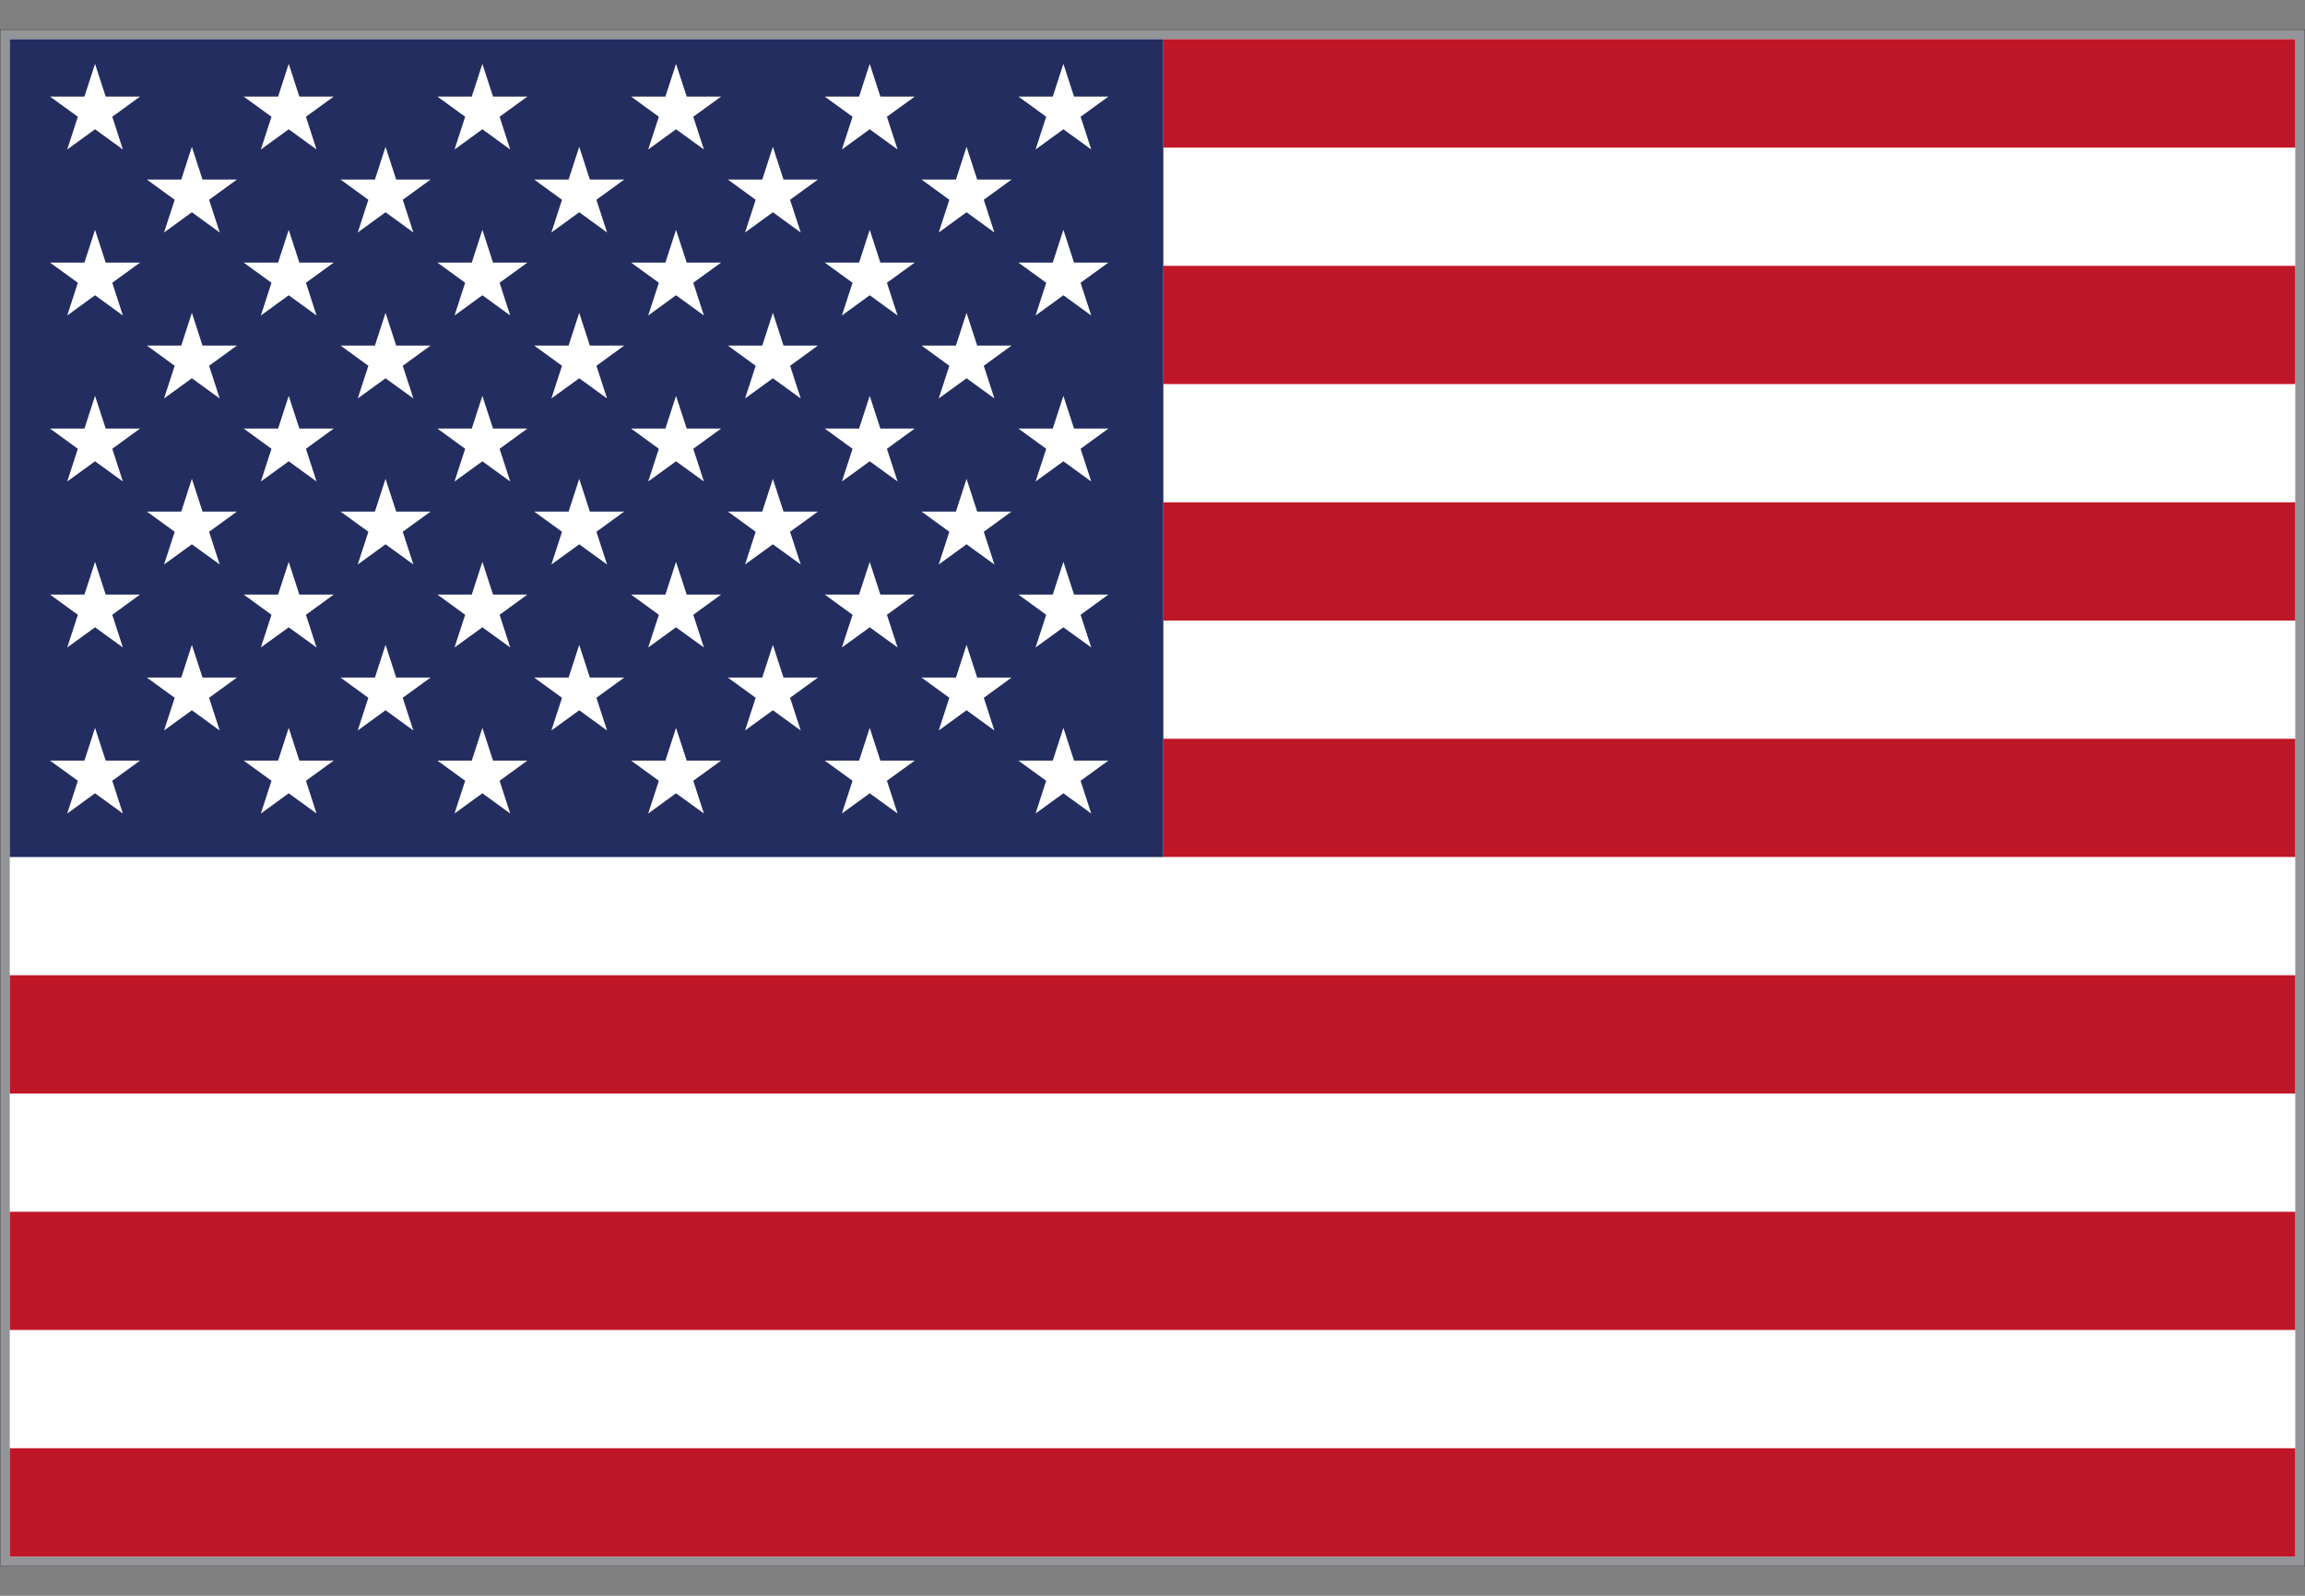
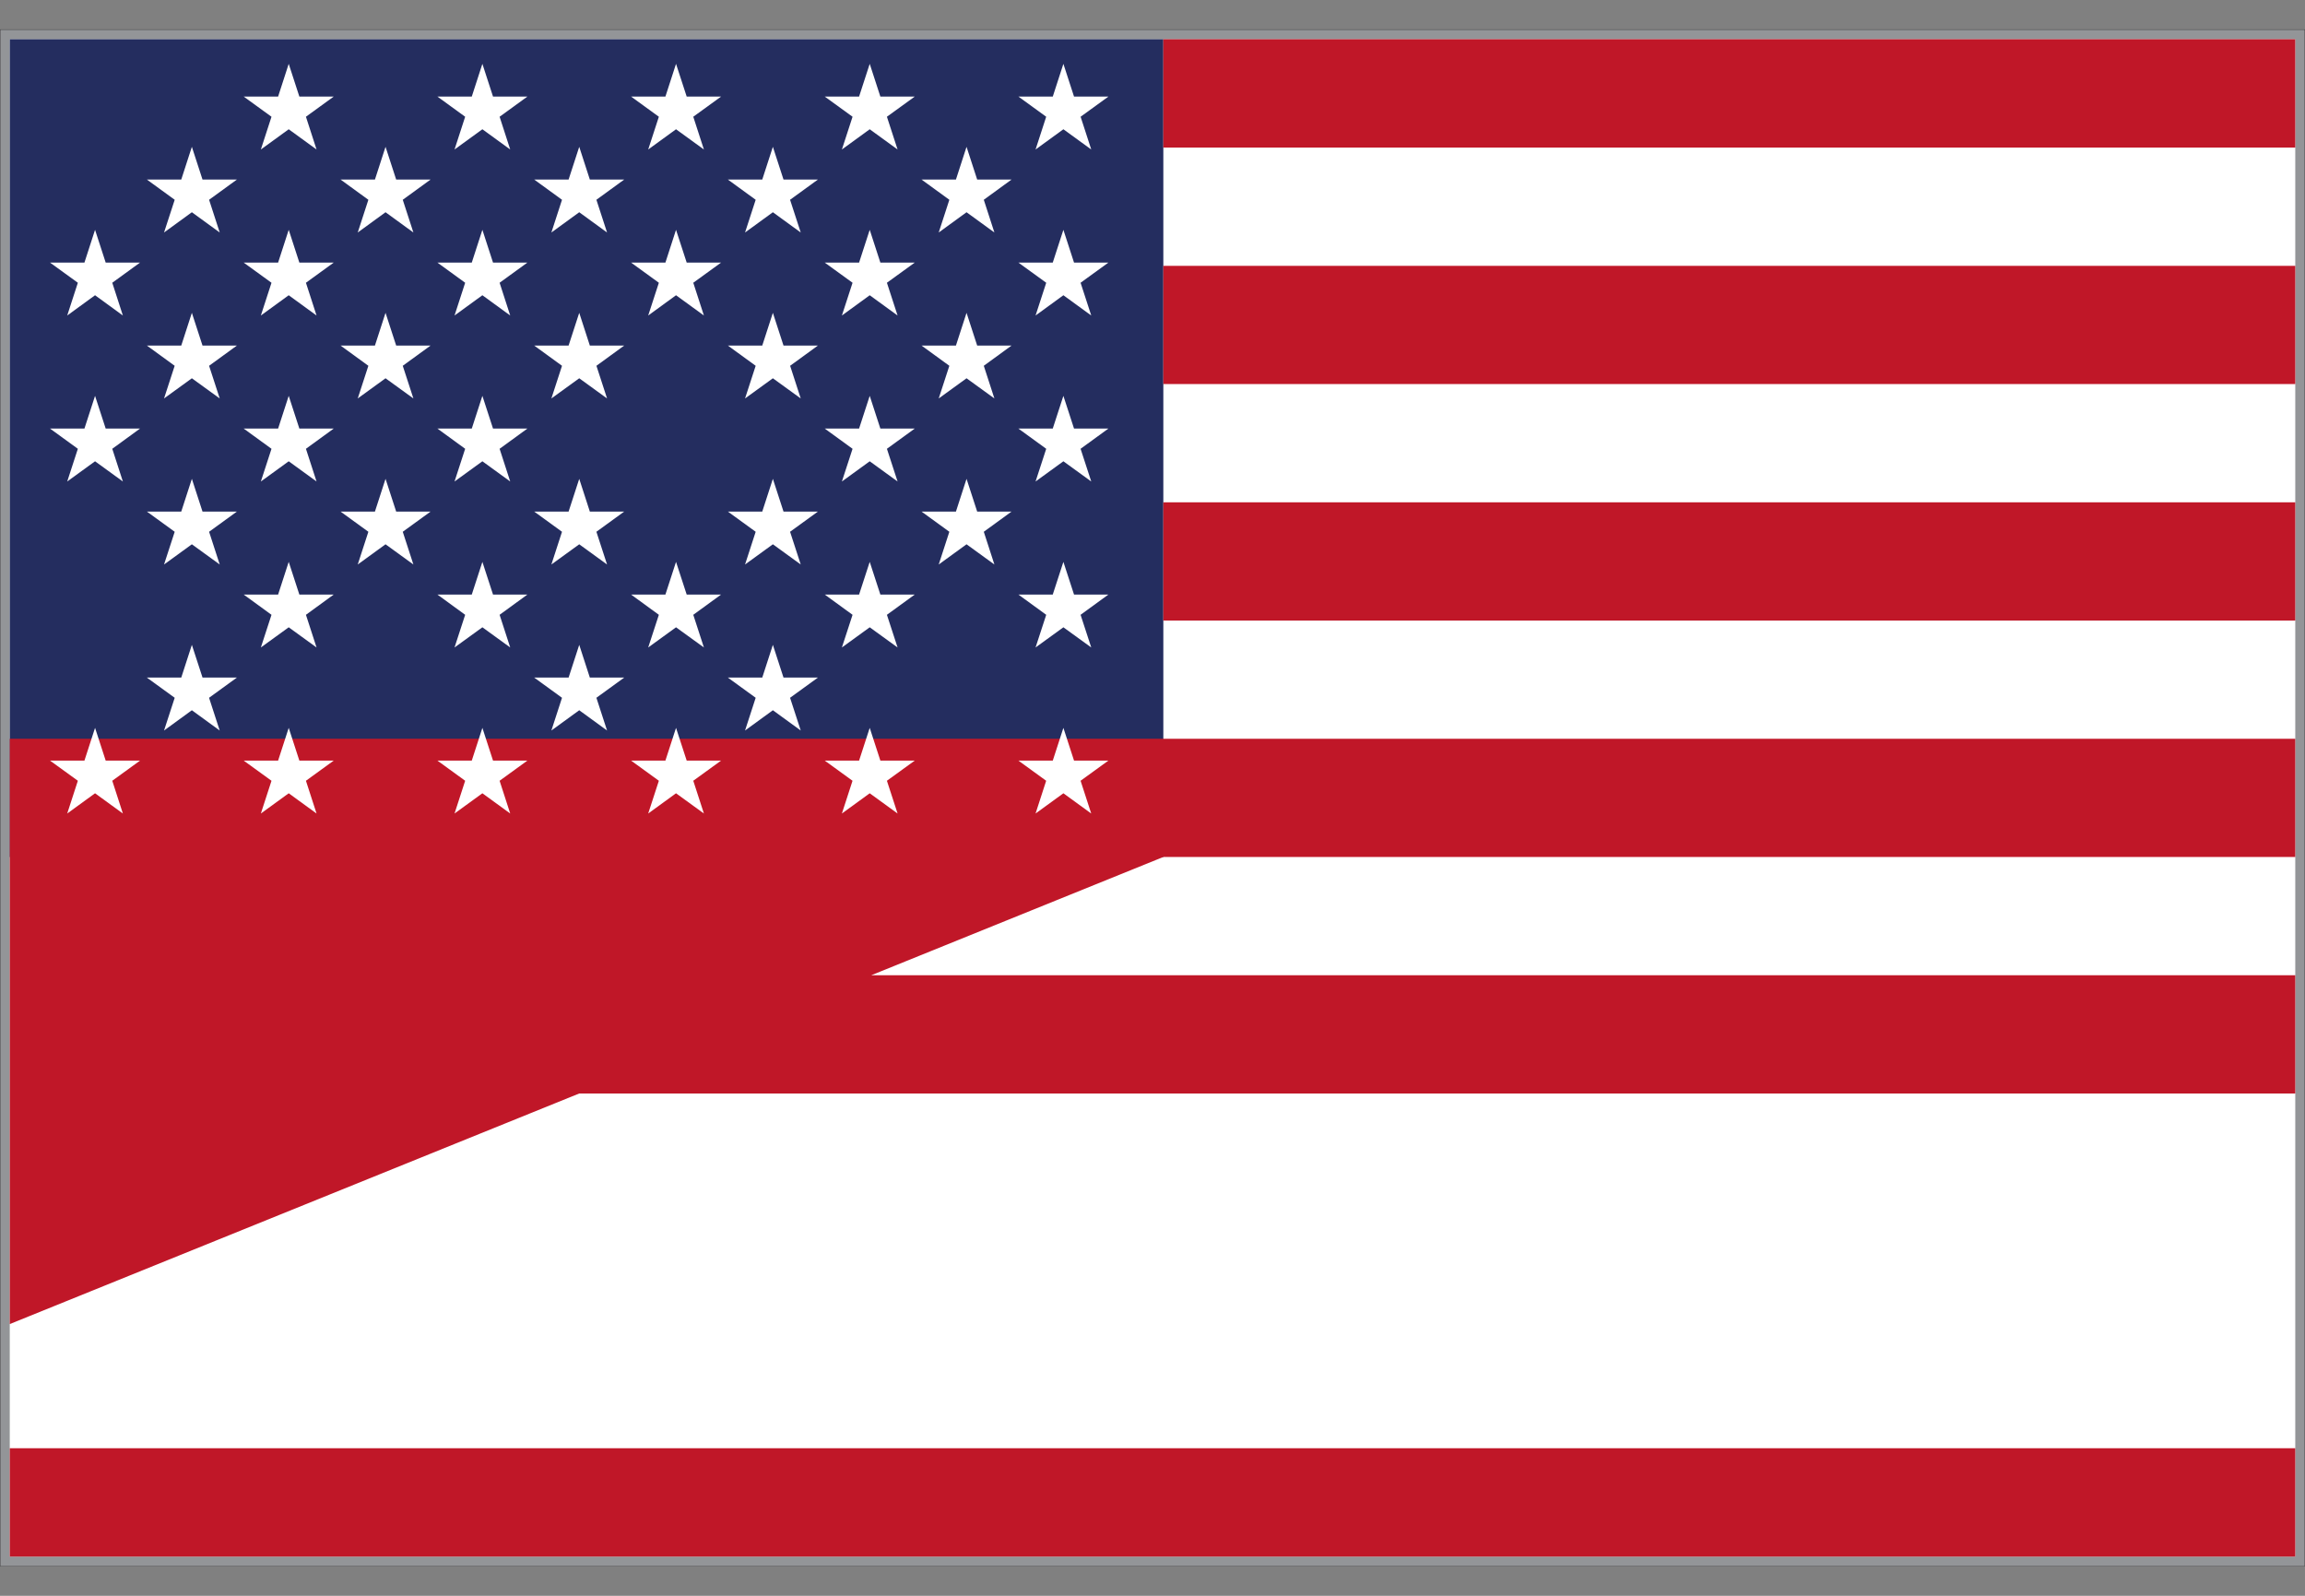
<svg xmlns="http://www.w3.org/2000/svg" version="1.1" id="Layer_1" x="0px" y="0px" viewBox="0 0 8192 5671.5" style="enable-background:new 0 0 8192 5671.5;" xml:space="preserve">
  <rect x="0" y="0" width="8192" height="5671.5" fill="#808080" stroke="none" />
  <style type="text/css">
	.st0{fill:#939598;}
	
		.st1{clip-path:url(#SVGID_00000147938892924341339540000005118439212620599973_);fill:none;stroke:#231F20;stroke-width:0.963;stroke-miterlimit:3.852;}
	.st2{clip-path:url(#SVGID_00000144297424827360160380000012995732409574154891_);enable-background:new    ;}
	.st3{clip-path:url(#SVGID_00000150824199089593333570000017826045548256567442_);}
	.st4{clip-path:url(#SVGID_00000039121158908347230000000009788950068297000624_);}
	.st5{clip-path:url(#SVGID_00000022519207085352582880000013573013760952788368_);}
	.st6{clip-path:url(#SVGID_00000016062796453147662690000016734111659731223448_);fill:#FFFFFF;}
	.st7{clip-path:url(#SVGID_00000124843616219402210290000012164901322668024218_);fill:#242D5F;}
	.st8{clip-path:url(#SVGID_00000047749946805091102160000000062348746930038944_);fill:#C01728;}
	.st9{clip-path:url(#SVGID_00000145027801558612525070000004872091783444048788_);fill:#FFFFFF;}
	.st10{clip-path:url(#SVGID_00000053518434211539711030000012417607278390593719_);fill:#FFFFFF;}
	.st11{clip-path:url(#SVGID_00000054982947109004055430000017212773056379760783_);fill:#FFFFFF;}
	.st12{clip-path:url(#SVGID_00000127031334187611495390000001973183448357917845_);fill:#FFFFFF;}
	.st13{clip-path:url(#SVGID_00000122711173019730520300000004260839666713669254_);fill:#FFFFFF;}
	.st14{clip-path:url(#SVGID_00000115484887024145466500000001501608374913667255_);fill:#FFFFFF;}
	.st15{clip-path:url(#SVGID_00000158012238554231010490000015793539927858978732_);fill:#FFFFFF;}
	.st16{clip-path:url(#SVGID_00000044856461424288493670000008810255149675463344_);fill:#FFFFFF;}
	.st17{clip-path:url(#SVGID_00000129185122282914525510000008609950765701706644_);fill:#FFFFFF;}
	.st18{clip-path:url(#SVGID_00000008869718990567184670000006412789939782319745_);fill:#FFFFFF;}
	.st19{clip-path:url(#SVGID_00000180328220545773531990000017337812717717570740_);fill:#FFFFFF;}
	.st20{clip-path:url(#SVGID_00000024684692251385214880000008373708013152062115_);fill:#FFFFFF;}
	.st21{clip-path:url(#SVGID_00000106864960903871628370000010681932110921573823_);fill:#FFFFFF;}
	.st22{clip-path:url(#SVGID_00000164506387824916147770000002325265003090450587_);fill:#FFFFFF;}
	.st23{clip-path:url(#SVGID_00000176043492121121127210000009955911639176269753_);fill:#FFFFFF;}
	.st24{clip-path:url(#SVGID_00000111905341006973052450000013341868232288433845_);fill:#FFFFFF;}
	.st25{clip-path:url(#SVGID_00000150783515090430331510000008635640523947287177_);fill:#FFFFFF;}
	.st26{clip-path:url(#SVGID_00000011024690183489640070000015890247483023617439_);fill:#FFFFFF;}
	.st27{clip-path:url(#SVGID_00000120522510492753489030000005557737769122675616_);fill:#FFFFFF;}
	.st28{clip-path:url(#SVGID_00000137837356072384240340000006236114377596455048_);fill:#FFFFFF;}
	.st29{clip-path:url(#SVGID_00000100358569588149540010000012362108958283225519_);fill:#FFFFFF;}
	.st30{clip-path:url(#SVGID_00000039119116037772470210000014814115079407325115_);fill:#FFFFFF;}
	.st31{clip-path:url(#SVGID_00000051345694402336801520000017441457096670494848_);fill:#FFFFFF;}
	.st32{clip-path:url(#SVGID_00000006706272011576237360000005376918274816167596_);fill:#FFFFFF;}
	.st33{clip-path:url(#SVGID_00000097502568165049177020000005754301101867771312_);fill:#FFFFFF;}
	.st34{clip-path:url(#SVGID_00000160873685450630010650000005705279316867034780_);fill:#FFFFFF;}
	.st35{clip-path:url(#SVGID_00000131362072142732695160000005025423963266366395_);fill:#FFFFFF;}
	.st36{clip-path:url(#SVGID_00000080187270719168263980000014597995391674698898_);fill:#FFFFFF;}
	.st37{clip-path:url(#SVGID_00000019636048542121243550000001418668730488840097_);fill:#FFFFFF;}
	.st38{clip-path:url(#SVGID_00000092423733346134340990000013855660917550119056_);fill:#FFFFFF;}
	.st39{clip-path:url(#SVGID_00000005964766696979885720000015935679864289403052_);fill:#FFFFFF;}
	.st40{clip-path:url(#SVGID_00000145752190850304146620000007495395251482465173_);fill:#FFFFFF;}
	.st41{clip-path:url(#SVGID_00000118358141707189319430000012850922391920641450_);fill:#FFFFFF;}
	.st42{clip-path:url(#SVGID_00000129898074443323968540000009911563033435089287_);fill:#FFFFFF;}
	.st43{clip-path:url(#SVGID_00000077311209846213359040000010296946333378661787_);fill:#FFFFFF;}
	.st44{clip-path:url(#SVGID_00000026136225545989283210000010136741018829699466_);fill:#FFFFFF;}
	.st45{clip-path:url(#SVGID_00000176037386088349009820000010441202300993319045_);fill:#FFFFFF;}
	.st46{clip-path:url(#SVGID_00000056428196991020249430000016864155619647655074_);fill:#FFFFFF;}
	.st47{clip-path:url(#SVGID_00000014605368802890572710000004835257243145411475_);fill:#FFFFFF;}
	.st48{clip-path:url(#SVGID_00000008119344229893742010000000120389797411334790_);fill:#FFFFFF;}
	.st49{clip-path:url(#SVGID_00000158023176964085221100000012205555798810090118_);fill:#FFFFFF;}
	.st50{clip-path:url(#SVGID_00000125603614265254418540000012773638855037803905_);fill:#FFFFFF;}
	.st51{clip-path:url(#SVGID_00000003805850306898095830000008238460155001187722_);fill:#FFFFFF;}
	.st52{clip-path:url(#SVGID_00000035504950500831662680000000896422787984436656_);fill:#FFFFFF;}
	.st53{clip-path:url(#SVGID_00000103974045192222952190000002675761770093176230_);fill:#FFFFFF;}
	.st54{clip-path:url(#SVGID_00000176007723558552157830000016102155540377931933_);fill:#FFFFFF;}
	.st55{clip-path:url(#SVGID_00000147926880648598408320000012805784566486465190_);fill:#FFFFFF;}
	.st56{clip-path:url(#SVGID_00000069371476423287777220000009824933021524627628_);fill:#FFFFFF;}
	.st57{clip-path:url(#SVGID_00000080177667980717036870000017152919550446344612_);fill:#FFFFFF;}
	.st58{clip-path:url(#SVGID_00000054970266848542760300000012214175329814962089_);fill:#FFFFFF;}
</style>
  <g id="Page_191_1_">
</g>
  <g id="Page_192_1_">
</g>
  <g id="Page_193_1_">
</g>
  <g id="Page_194_1_">
</g>
  <g id="Page_195_1_">
</g>
  <g id="Page_196_1_">
</g>
  <g id="Page_197_1_">
</g>
  <g id="Page_198_1_">
</g>
  <g id="Page_199_1_">
</g>
  <g id="Page_200_1_">
</g>
  <g id="Page_201_1_">
</g>
  <g id="Page_208_1_">
    <g id="Page_208">
      <rect x="0.5" y="105.2" class="st0" width="8191" height="5461" />
      <g>
        <g>
          <defs>
            <rect id="SVGID_1_" y="104.7" width="8192" height="5462" />
          </defs>
          <clipPath id="SVGID_00000000938319238431715220000014761924965843602064_">
            <use href="#SVGID_1_" style="overflow:visible;" />
          </clipPath>
          <rect x="0.5" y="105.2" style="clip-path:url(#SVGID_00000000938319238431715220000014761924965843602064_);fill:none;stroke:#231F20;stroke-width:0.963;stroke-miterlimit:3.852;" width="8191" height="5461" />
        </g>
      </g>
      <g>
        <g>
          <defs>
            <rect id="SVGID_00000053521498523771891860000011834829246505016712_" x="34.7" y="139.4" width="8122.7" height="5392.7" />
          </defs>
          <clipPath id="SVGID_00000180360396930752487370000000255700365388557446_">
            <use href="#SVGID_00000053521498523771891860000011834829246505016712_" style="overflow:visible;" />
          </clipPath>
          <g style="clip-path:url(#SVGID_00000180360396930752487370000000255700365388557446_);enable-background:new    ;">
            <g>
              <g>
                <defs>
                  <rect id="SVGID_00000014628713130979046190000001058770835968355230_" x="-31557.6" y="-25989.9" width="63114.3" height="63114.3" />
                </defs>
                <clipPath id="SVGID_00000006671929272119202270000016648436999300729776_">
                  <use href="#SVGID_00000014628713130979046190000001058770835968355230_" style="overflow:visible;" />
                </clipPath>
                <g style="clip-path:url(#SVGID_00000006671929272119202270000016648436999300729776_);">
                  <g>
                    <defs>
                      <rect id="SVGID_00000010286905090363064000000005650070873361951622_" x="1.1" y="105.8" width="8189.8" height="5459.9" />
                    </defs>
                    <clipPath id="SVGID_00000008145346052293377570000015406800205065585815_">
                      <use href="#SVGID_00000010286905090363064000000005650070873361951622_" style="overflow:visible;" />
                    </clipPath>
                    <g style="clip-path:url(#SVGID_00000008145346052293377570000015406800205065585815_);">
                      <g>
                        <defs>
                          <rect id="SVGID_00000075132329494743949280000013262303111608560788_" x="-31557.6" y="-25989.9" width="63114.3" height="63114.3" />
                        </defs>
                        <clipPath id="SVGID_00000008145142291274486720000004322653082536389010_">
                          <use href="#SVGID_00000075132329494743949280000013262303111608560788_" style="overflow:visible;" />
                        </clipPath>
                        <g style="clip-path:url(#SVGID_00000008145142291274486720000004322653082536389010_);">
                          <g>
                            <defs>
                              <rect id="SVGID_00000092449338924038877650000011366050719825478031_" x="-31557.6" y="-25989.9" width="63114.3" height="63114.3" />
                            </defs>
                            <clipPath id="SVGID_00000067227115699547677620000015989267210530485125_">
                              <use href="#SVGID_00000092449338924038877650000011366050719825478031_" style="overflow:visible;" />
                            </clipPath>
                            <rect x="-17.2" y="104.5" style="clip-path:url(#SVGID_00000067227115699547677620000015989267210530485125_);fill:#FFFFFF;" width="10379.2" height="5462.7" />
                          </g>
                          <g>
                            <defs>
                              <rect id="SVGID_00000052814873335206963110000001325946152155672209_" x="-31557.6" y="-25989.9" width="63114.3" height="63114.3" />
                            </defs>
                            <clipPath id="SVGID_00000047036520102848656600000011907252974718810039_">
                              <use href="#SVGID_00000052814873335206963110000001325946152155672209_" style="overflow:visible;" />
                            </clipPath>
                            <rect x="-17.2" y="104.5" style="clip-path:url(#SVGID_00000047036520102848656600000011907252974718810039_);fill:#242D5F;" width="4151.7" height="2941.4" />
                          </g>
                          <g>
                            <defs>
                              <rect id="SVGID_00000050635246942233487650000001670591310581367957_" x="-31557.6" y="-25989.9" width="63114.3" height="63114.3" />
                            </defs>
                            <clipPath id="SVGID_00000101091748519021563320000018067012780152281789_">
                              <use href="#SVGID_00000050635246942233487650000001670591310581367957_" style="overflow:visible;" />
                            </clipPath>
-                             <path style="clip-path:url(#SVGID_00000101091748519021563320000018067012780152281789_);fill:#C01728;" d="               M4134.4,2205.5h6227.4v-420.2H4134.4V2205.5z M4134.4,1365h6227.4V944.8H4134.4V1365z M4134.4,3045.7h6227.4v-420.2               H4134.4V3045.7z M-17.2,4726.7H10362v-420.2H-17.2V4726.7z M-17.2,5567.1H10362V5147H-17.2V5567.1z M4134.4,524.5               h6227.4V104.5H4134.4V524.5z M-17.2,3886.2H10362V3466H-17.2V3886.2z" />
+                             <path style="clip-path:url(#SVGID_00000101091748519021563320000018067012780152281789_);fill:#C01728;" d="               M4134.4,2205.5h6227.4v-420.2H4134.4V2205.5z M4134.4,1365h6227.4V944.8H4134.4V1365z M4134.4,3045.7h6227.4v-420.2               H4134.4V3045.7z H10362v-420.2H-17.2V4726.7z M-17.2,5567.1H10362V5147H-17.2V5567.1z M4134.4,524.5               h6227.4V104.5H4134.4V524.5z M-17.2,3886.2H10362V3466H-17.2V3886.2z" />
                          </g>
                          <g>
                            <defs>
                              <rect id="SVGID_00000047752879458208199650000012244799789502367163_" x="-31557.6" y="-25989.9" width="63114.3" height="63114.3" />
                            </defs>
                            <clipPath id="SVGID_00000002360295806034041650000005880370593465142669_">
                              <use href="#SVGID_00000047752879458208199650000012244799789502367163_" style="overflow:visible;" />
                            </clipPath>
-                             <polygon style="clip-path:url(#SVGID_00000002360295806034041650000005880370593465142669_);fill:#FFFFFF;" points="               337.8,226.9 300.1,343.2 177.7,343.2 276.7,414.9 238.9,531.3 337.8,459.4 436.7,531.3 399,414.9 497.7,343.2                375.6,343.2              " />
                          </g>
                          <g>
                            <defs>
                              <rect id="SVGID_00000163753830753646146630000005043677810702698886_" x="-31557.6" y="-25989.9" width="63114.3" height="63114.3" />
                            </defs>
                            <clipPath id="SVGID_00000008137188308531655990000010858681737803248566_">
                              <use href="#SVGID_00000163753830753646146630000005043677810702698886_" style="overflow:visible;" />
                            </clipPath>
                            <polygon style="clip-path:url(#SVGID_00000008137188308531655990000010858681737803248566_);fill:#FFFFFF;" points="               1026.1,226.9 988.4,343.2 866,343.2 964.9,414.9 927.1,531.3 1026.1,459.4 1125,531.3 1087.3,414.9 1186.1,343.2                1063.9,343.2              " />
                          </g>
                          <g>
                            <defs>
                              <rect id="SVGID_00000124866558562918402160000007484224822519987636_" x="-31557.6" y="-25989.9" width="63114.3" height="63114.3" />
                            </defs>
                            <clipPath id="SVGID_00000016772552676397476690000014535853108095204026_">
                              <use href="#SVGID_00000124866558562918402160000007484224822519987636_" style="overflow:visible;" />
                            </clipPath>
                            <polygon style="clip-path:url(#SVGID_00000016772552676397476690000014535853108095204026_);fill:#FFFFFF;" points="               3091,226.9 3053.2,343.2 2931.1,343.2 3030,414.9 2992.1,531.3 3091,459.4 3190,531.3 3152.1,414.9 3251.1,343.2                3128.8,343.2              " />
                          </g>
                          <g>
                            <defs>
                              <rect id="SVGID_00000106128545568204980390000012211103755402597521_" x="-31557.6" y="-25989.9" width="63114.3" height="63114.3" />
                            </defs>
                            <clipPath id="SVGID_00000164503286996805407560000009453201829938631578_">
                              <use href="#SVGID_00000106128545568204980390000012211103755402597521_" style="overflow:visible;" />
                            </clipPath>
                            <polygon style="clip-path:url(#SVGID_00000164503286996805407560000009453201829938631578_);fill:#FFFFFF;" points="               3680.4,531.3 3779.3,459.4 3878.3,531.3 3840.5,414.9 3939.4,343.2 3817.1,343.2 3779.3,226.9 3741.6,343.2                3619.4,343.2 3718.2,414.9              " />
                          </g>
                          <g>
                            <defs>
                              <rect id="SVGID_00000065764901589637408940000004662490390165517965_" x="-31557.6" y="-25989.9" width="63114.3" height="63114.3" />
                            </defs>
                            <clipPath id="SVGID_00000117660777605943234630000013376673320627424163_">
                              <use href="#SVGID_00000065764901589637408940000004662490390165517965_" style="overflow:visible;" />
                            </clipPath>
                            <polygon style="clip-path:url(#SVGID_00000117660777605943234630000013376673320627424163_);fill:#FFFFFF;" points="               2402.6,226.9 2364.9,343.2 2242.8,343.2 2341.6,414.9 2303.7,531.3 2402.6,459.4 2501.7,531.3 2463.9,414.9                2562.8,343.2 2440.5,343.2              " />
                          </g>
                          <g>
                            <defs>
                              <rect id="SVGID_00000093150483381109528150000016526684343471907516_" x="-31557.6" y="-25989.9" width="63114.3" height="63114.3" />
                            </defs>
                            <clipPath id="SVGID_00000109025589313213759220000000100296786382988977_">
                              <use href="#SVGID_00000093150483381109528150000016526684343471907516_" style="overflow:visible;" />
                            </clipPath>
                            <polygon style="clip-path:url(#SVGID_00000109025589313213759220000000100296786382988977_);fill:#FFFFFF;" points="               1714.4,226.9 1676.7,343.2 1554.5,343.2 1653.2,414.9 1615.4,531.3 1714.4,459.4 1813.3,531.3 1775.6,414.9                1874.4,343.2 1752.2,343.2              " />
                          </g>
                          <g>
                            <defs>
                              <rect id="SVGID_00000047775733478717226560000008495505512442758326_" x="-31557.6" y="-25989.9" width="63114.3" height="63114.3" />
                            </defs>
                            <clipPath id="SVGID_00000081646642963638849870000012086699225841380004_">
                              <use href="#SVGID_00000047775733478717226560000008495505512442758326_" style="overflow:visible;" />
                            </clipPath>
                            <polygon style="clip-path:url(#SVGID_00000081646642963638849870000012086699225841380004_);fill:#FFFFFF;" points="               1370.2,1111.8 1332.5,1228.1 1210.3,1228.1 1309.2,1300 1271.4,1416.1 1370.2,1344.4 1469.2,1416.1 1431.4,1300                1530.3,1228.1 1408,1228.1              " />
                          </g>
                          <g>
                            <defs>
                              <rect id="SVGID_00000051373473066725898120000006905743105582211254_" x="-31557.6" y="-25989.9" width="63114.3" height="63114.3" />
                            </defs>
                            <clipPath id="SVGID_00000024689082854094233240000005591518008667020216_">
                              <use href="#SVGID_00000051373473066725898120000006905743105582211254_" style="overflow:visible;" />
                            </clipPath>
                            <polygon style="clip-path:url(#SVGID_00000024689082854094233240000005591518008667020216_);fill:#FFFFFF;" points="               3779.3,1406.9 3741.5,1523.1 3619.3,1523.1 3718.3,1595 3680.4,1711.2 3779.3,1639.4 3878.3,1711.2 3840.4,1595                3939.3,1523.1 3817.1,1523.1              " />
                          </g>
                          <g>
                            <defs>
                              <rect id="SVGID_00000101813887567993835800000005243022457904816529_" x="-31557.6" y="-25989.9" width="63114.3" height="63114.3" />
                            </defs>
                            <clipPath id="SVGID_00000011737377960644860690000003384634718311743634_">
                              <use href="#SVGID_00000101813887567993835800000005243022457904816529_" style="overflow:visible;" />
                            </clipPath>
                            <polygon style="clip-path:url(#SVGID_00000011737377960644860690000003384634718311743634_);fill:#FFFFFF;" points="               1370.2,1701.8 1332.5,1818.1 1210.3,1818.1 1309.2,1889.9 1271.4,2006.2 1370.2,1934.4 1469.2,2006.2 1431.4,1889.9                1530.3,1818.1 1408,1818.1              " />
                          </g>
                          <g>
                            <defs>
                              <rect id="SVGID_00000125578785875822919800000001533436826313691557_" x="-31557.6" y="-25989.9" width="63114.3" height="63114.3" />
                            </defs>
                            <clipPath id="SVGID_00000098943779610944590290000011725430712593531283_">
                              <use href="#SVGID_00000125578785875822919800000001533436826313691557_" style="overflow:visible;" />
                            </clipPath>
                            <polygon style="clip-path:url(#SVGID_00000098943779610944590290000011725430712593531283_);fill:#FFFFFF;" points="               1370.2,521.8 1332.5,638.1 1210.3,638.1 1309.2,710 1271.4,826.3 1370.2,754.3 1469.2,826.3 1431.4,710 1530.3,638.1                1408,638.1              " />
                          </g>
                          <g>
                            <defs>
                              <rect id="SVGID_00000065047604957540899840000016555679674461494916_" x="-31557.6" y="-25989.9" width="63114.3" height="63114.3" />
                            </defs>
                            <clipPath id="SVGID_00000078743730332799052670000011102460786394157185_">
                              <use href="#SVGID_00000065047604957540899840000016555679674461494916_" style="overflow:visible;" />
                            </clipPath>
                            <polygon style="clip-path:url(#SVGID_00000078743730332799052670000011102460786394157185_);fill:#FFFFFF;" points="               1714.4,1406.9 1676.7,1523.1 1554.5,1523.1 1653.2,1595 1615.4,1711.2 1714.4,1639.4 1813.3,1711.2 1775.6,1595                1874.4,1523.1 1752.2,1523.1              " />
                          </g>
                          <g>
                            <defs>
                              <rect id="SVGID_00000182507107123954498580000006260416131745526161_" x="-31557.6" y="-25989.9" width="63114.3" height="63114.3" />
                            </defs>
                            <clipPath id="SVGID_00000049203991527285952810000008311921449803527840_">
                              <use href="#SVGID_00000182507107123954498580000006260416131745526161_" style="overflow:visible;" />
                            </clipPath>
                            <polygon style="clip-path:url(#SVGID_00000049203991527285952810000008311921449803527840_);fill:#FFFFFF;" points="               337.8,1406.9 300.1,1523.1 177.7,1523.1 276.7,1595 238.9,1711.2 337.8,1639.4 436.7,1711.2 399,1595 497.7,1523.1                375.6,1523.1              " />
                          </g>
                          <g>
                            <defs>
                              <rect id="SVGID_00000121241958369968737110000008466352231562239122_" x="-31557.6" y="-25989.9" width="63114.3" height="63114.3" />
                            </defs>
                            <clipPath id="SVGID_00000036934593848278565630000004297349378266261436_">
                              <use href="#SVGID_00000121241958369968737110000008466352231562239122_" style="overflow:visible;" />
                            </clipPath>
                            <polygon style="clip-path:url(#SVGID_00000036934593848278565630000004297349378266261436_);fill:#FFFFFF;" points="               1714.4,816.8 1676.7,933.2 1554.5,933.2 1653.2,1004.9 1615.4,1121.3 1714.4,1049.3 1813.3,1121.3 1775.6,1004.9                1874.4,933.2 1752.2,933.2              " />
                          </g>
                          <g>
                            <defs>
                              <rect id="SVGID_00000078027397105484318410000016454263152792421515_" x="-31557.6" y="-25989.9" width="63114.3" height="63114.3" />
                            </defs>
                            <clipPath id="SVGID_00000049190323607896329380000007681024932662170289_">
                              <use href="#SVGID_00000078027397105484318410000016454263152792421515_" style="overflow:visible;" />
                            </clipPath>
                            <polygon style="clip-path:url(#SVGID_00000049190323607896329380000007681024932662170289_);fill:#FFFFFF;" points="               681.9,1111.8 644.2,1228.1 522,1228.1 620.8,1300 583,1416.1 681.9,1344.4 780.9,1416.1 743.1,1300 842,1228.1                719.7,1228.1              " />
                          </g>
                          <g>
                            <defs>
                              <rect id="SVGID_00000127016340109395808940000013856215348260812182_" x="-31557.6" y="-25989.9" width="63114.3" height="63114.3" />
                            </defs>
                            <clipPath id="SVGID_00000132811113749696569730000008100177266409802904_">
                              <use href="#SVGID_00000127016340109395808940000013856215348260812182_" style="overflow:visible;" />
                            </clipPath>
                            <polygon style="clip-path:url(#SVGID_00000132811113749696569730000008100177266409802904_);fill:#FFFFFF;" points="               681.9,1701.8 644.2,1818.1 522,1818.1 620.9,1889.9 583,2006.2 681.9,1934.4 780.9,2006.2 743.1,1889.9 842,1818.1                719.7,1818.1              " />
                          </g>
                          <g>
                            <defs>
                              <rect id="SVGID_00000117673796471014691360000000750082128671659932_" x="-31557.6" y="-25989.9" width="63114.3" height="63114.3" />
                            </defs>
                            <clipPath id="SVGID_00000088094984180175328910000004658188527407588254_">
                              <use href="#SVGID_00000117673796471014691360000000750082128671659932_" style="overflow:visible;" />
                            </clipPath>
                            <polygon style="clip-path:url(#SVGID_00000088094984180175328910000004658188527407588254_);fill:#FFFFFF;" points="               2058.6,1701.8 2020.8,1818.1 1898.5,1818.1 1997.4,1889.9 1959.6,2006.2 2058.6,1934.4 2157.5,2006.2 2119.6,1889.9                2218.5,1818.1 2096.3,1818.1              " />
                          </g>
                          <g>
                            <defs>
                              <rect id="SVGID_00000106869111612842841050000014294445152233881001_" x="-31557.6" y="-25989.9" width="63114.3" height="63114.3" />
                            </defs>
                            <clipPath id="SVGID_00000088114195758184421760000006684655853572270007_">
                              <use href="#SVGID_00000106869111612842841050000014294445152233881001_" style="overflow:visible;" />
                            </clipPath>
                            <polygon style="clip-path:url(#SVGID_00000088114195758184421760000006684655853572270007_);fill:#FFFFFF;" points="               3435.1,521.8 3397.4,638.1 3275.1,638.1 3374,710 3336.2,826.3 3435.1,754.3 3534.1,826.3 3496.4,710 3595.1,638.1                3472.9,638.1              " />
                          </g>
                          <g>
                            <defs>
                              <rect id="SVGID_00000144314997076636148980000017103089598131827612_" x="-31557.6" y="-25989.9" width="63114.3" height="63114.3" />
                            </defs>
                            <clipPath id="SVGID_00000092439076774577958690000003907354010121893256_">
                              <use href="#SVGID_00000144314997076636148980000017103089598131827612_" style="overflow:visible;" />
                            </clipPath>
                            <polygon style="clip-path:url(#SVGID_00000092439076774577958690000003907354010121893256_);fill:#FFFFFF;" points="               3779.3,816.8 3741.5,933.2 3619.3,933.2 3718.3,1004.9 3680.4,1121.3 3779.3,1049.3 3878.3,1121.3 3840.4,1004.9                3939.3,933.2 3817.1,933.2              " />
                          </g>
                          <g>
                            <defs>
                              <rect id="SVGID_00000033343098119057634970000008863557039337359002_" x="-31557.6" y="-25989.9" width="63114.3" height="63114.3" />
                            </defs>
                            <clipPath id="SVGID_00000006682970035304496370000005414229651421025446_">
                              <use href="#SVGID_00000033343098119057634970000008863557039337359002_" style="overflow:visible;" />
                            </clipPath>
                            <polygon style="clip-path:url(#SVGID_00000006682970035304496370000005414229651421025446_);fill:#FFFFFF;" points="               1026.1,816.8 988.4,933.2 866,933.2 964.9,1004.9 927.1,1121.3 1026.1,1049.3 1125,1121.3 1087.3,1004.9 1186.1,933.2                1063.9,933.2              " />
                          </g>
                          <g>
                            <defs>
                              <rect id="SVGID_00000034053130314846092750000007901942190266122669_" x="-31557.6" y="-25989.9" width="63114.3" height="63114.3" />
                            </defs>
                            <clipPath id="SVGID_00000161593454264973735280000016929925426633310857_">
                              <use href="#SVGID_00000034053130314846092750000007901942190266122669_" style="overflow:visible;" />
                            </clipPath>
                            <polygon style="clip-path:url(#SVGID_00000161593454264973735280000016929925426633310857_);fill:#FFFFFF;" points="               681.9,521.8 644.2,638.1 522,638.1 620.9,710 583,826.3 681.9,754.3 780.9,826.3 743.1,710 842,638.1 719.7,638.1                             " />
                          </g>
                          <g>
                            <defs>
                              <rect id="SVGID_00000129893090489878271110000015582951837631158147_" x="-31557.6" y="-25989.9" width="63114.3" height="63114.3" />
                            </defs>
                            <clipPath id="SVGID_00000010996170965357939520000001433359518270069919_">
                              <use href="#SVGID_00000129893090489878271110000015582951837631158147_" style="overflow:visible;" />
                            </clipPath>
                            <polygon style="clip-path:url(#SVGID_00000010996170965357939520000001433359518270069919_);fill:#FFFFFF;" points="               1026.1,1406.9 988.4,1523.1 866,1523.1 964.9,1595 927.1,1711.2 1026.1,1639.4 1125,1711.2 1087.3,1595 1186.1,1523.1                1063.9,1523.1              " />
                          </g>
                          <g>
                            <defs>
                              <rect id="SVGID_00000121994754629660097560000011575484221365763768_" x="-31557.6" y="-25989.9" width="63114.3" height="63114.3" />
                            </defs>
                            <clipPath id="SVGID_00000133524875016764020990000001063150595180902298_">
                              <use href="#SVGID_00000121994754629660097560000011575484221365763768_" style="overflow:visible;" />
                            </clipPath>
                            <polygon style="clip-path:url(#SVGID_00000133524875016764020990000001063150595180902298_);fill:#FFFFFF;" points="               337.8,816.8 300.1,933.2 177.7,933.2 276.7,1004.9 238.9,1121.3 337.8,1049.3 436.7,1121.3 399,1004.9 497.7,933.2                375.6,933.2              " />
                          </g>
                          <g>
                            <defs>
                              <rect id="SVGID_00000005244253572185207720000016013632752705426332_" x="-31557.6" y="-25989.9" width="63114.3" height="63114.3" />
                            </defs>
                            <clipPath id="SVGID_00000143584017157210759080000008832078894234594751_">
                              <use href="#SVGID_00000005244253572185207720000016013632752705426332_" style="overflow:visible;" />
                            </clipPath>
                            <polygon style="clip-path:url(#SVGID_00000143584017157210759080000008832078894234594751_);fill:#FFFFFF;" points="               2746.8,1701.8 2709.1,1818.1 2586.8,1818.1 2685.7,1889.9 2647.9,2006.2 2746.8,1934.4 2845.8,2006.2 2807.9,1889.9                2906.9,1818.1 2784.6,1818.1              " />
                          </g>
                          <g>
                            <defs>
                              <rect id="SVGID_00000180363932469609639420000010115145278649049755_" x="-31557.6" y="-25989.9" width="63114.3" height="63114.3" />
                            </defs>
                            <clipPath id="SVGID_00000049919372643145743120000013692667126259325370_">
                              <use href="#SVGID_00000180363932469609639420000010115145278649049755_" style="overflow:visible;" />
                            </clipPath>
                            <polygon style="clip-path:url(#SVGID_00000049919372643145743120000013692667126259325370_);fill:#FFFFFF;" points="               2402.6,816.8 2364.9,933.2 2242.8,933.2 2341.6,1004.9 2303.7,1121.3 2402.6,1049.3 2501.7,1121.3 2463.9,1004.9                2562.8,933.2 2440.5,933.2              " />
                          </g>
                          <g>
                            <defs>
                              <rect id="SVGID_00000109022895663929981800000004982460517096595133_" x="-31557.6" y="-25989.9" width="63114.3" height="63114.3" />
                            </defs>
                            <clipPath id="SVGID_00000126315380166337541930000001835582950627683743_">
                              <use href="#SVGID_00000109022895663929981800000004982460517096595133_" style="overflow:visible;" />
                            </clipPath>
                            <polygon style="clip-path:url(#SVGID_00000126315380166337541930000001835582950627683743_);fill:#FFFFFF;" points="               2746.8,1111.8 2709.1,1228.1 2586.8,1228.1 2685.7,1300 2647.9,1416.1 2746.8,1344.4 2845.8,1416.1 2808.1,1300                2906.9,1228.1 2784.6,1228.1              " />
                          </g>
                          <g>
                            <defs>
                              <rect id="SVGID_00000036228893772675843460000018125373936153671588_" x="-31557.6" y="-25989.9" width="63114.3" height="63114.3" />
                            </defs>
                            <clipPath id="SVGID_00000166646507976009148890000012245795486397311398_">
                              <use href="#SVGID_00000036228893772675843460000018125373936153671588_" style="overflow:visible;" />
                            </clipPath>
                            <polygon style="clip-path:url(#SVGID_00000166646507976009148890000012245795486397311398_);fill:#FFFFFF;" points="               3091,816.8 3053.2,933.2 2931.1,933.2 3030,1004.9 2992.1,1121.3 3091,1049.3 3190,1121.3 3152.1,1004.9 3251.1,933.2                3128.8,933.2              " />
                          </g>
                          <g>
                            <defs>
                              <rect id="SVGID_00000114074006144755077810000000511067692510036894_" x="-31557.6" y="-25989.9" width="63114.3" height="63114.3" />
                            </defs>
                            <clipPath id="SVGID_00000141448329281170072290000016029822622558115004_">
                              <use href="#SVGID_00000114074006144755077810000000511067692510036894_" style="overflow:visible;" />
                            </clipPath>
                            <polygon style="clip-path:url(#SVGID_00000141448329281170072290000016029822622558115004_);fill:#FFFFFF;" points="               3091,1406.9 3053.2,1523.1 2931.1,1523.1 3030,1595 2992.1,1711.2 3091,1639.4 3190,1711.2 3152.1,1595 3251.1,1523.1                3128.8,1523.1              " />
                          </g>
                          <g>
                            <defs>
-                               <rect id="SVGID_00000111890660759868519980000004064046874829443982_" x="-31557.6" y="-25989.9" width="63114.3" height="63114.3" />
-                             </defs>
+                               </defs>
                            <clipPath id="SVGID_00000160897178178009378080000012492553987734142624_">
                              <use href="#SVGID_00000111890660759868519980000004064046874829443982_" style="overflow:visible;" />
                            </clipPath>
                            <polygon style="clip-path:url(#SVGID_00000160897178178009378080000012492553987734142624_);fill:#FFFFFF;" points="               2402.6,1406.9 2364.9,1523.1 2242.8,1523.1 2341.6,1595 2303.7,1711.2 2402.6,1639.4 2501.7,1711.2 2463.9,1595                2562.8,1523.1 2440.5,1523.1              " />
                          </g>
                          <g>
                            <defs>
                              <rect id="SVGID_00000165226084460966833480000009415069538682160546_" x="-31557.6" y="-25989.9" width="63114.3" height="63114.3" />
                            </defs>
                            <clipPath id="SVGID_00000076589850721203382720000006353748836562641044_">
                              <use href="#SVGID_00000165226084460966833480000009415069538682160546_" style="overflow:visible;" />
                            </clipPath>
                            <polygon style="clip-path:url(#SVGID_00000076589850721203382720000006353748836562641044_);fill:#FFFFFF;" points="               2746.8,521.8 2709.1,638.1 2586.8,638.1 2685.7,710 2647.9,826.3 2746.8,754.3 2845.8,826.3 2807.9,710 2906.9,638.1                2784.6,638.1              " />
                          </g>
                          <g>
                            <defs>
                              <rect id="SVGID_00000139255949677049912060000015496683311433685159_" x="-31557.6" y="-25989.9" width="63114.3" height="63114.3" />
                            </defs>
                            <clipPath id="SVGID_00000053506978873993980730000004927083345995060386_">
                              <use href="#SVGID_00000139255949677049912060000015496683311433685159_" style="overflow:visible;" />
                            </clipPath>
                            <polygon style="clip-path:url(#SVGID_00000053506978873993980730000004927083345995060386_);fill:#FFFFFF;" points="               2058.6,521.8 2020.8,638.1 1898.5,638.1 1997.4,710 1959.6,826.3 2058.6,754.3 2157.5,826.3 2119.6,710 2218.5,638.1                2096.3,638.1              " />
                          </g>
                          <g>
                            <defs>
                              <rect id="SVGID_00000057127381976000284830000004186894713866698907_" x="-31557.6" y="-25989.9" width="63114.3" height="63114.3" />
                            </defs>
                            <clipPath id="SVGID_00000101785352894705854320000012531302191540562366_">
                              <use href="#SVGID_00000057127381976000284830000004186894713866698907_" style="overflow:visible;" />
                            </clipPath>
                            <polygon style="clip-path:url(#SVGID_00000101785352894705854320000012531302191540562366_);fill:#FFFFFF;" points="               2058.6,1111.8 2020.8,1228.1 1898.5,1228.1 1997.4,1300 1959.6,1416.1 2058.6,1344.4 2157.5,1416.1 2119.7,1300                2218.5,1228.1 2096.3,1228.1              " />
                          </g>
                          <g>
                            <defs>
                              <rect id="SVGID_00000002375890473712441110000009588197638055810453_" x="-31557.6" y="-25989.9" width="63114.3" height="63114.3" />
                            </defs>
                            <clipPath id="SVGID_00000114037901322856770490000008885609070616143244_">
                              <use href="#SVGID_00000002375890473712441110000009588197638055810453_" style="overflow:visible;" />
                            </clipPath>
                            <polygon style="clip-path:url(#SVGID_00000114037901322856770490000008885609070616143244_);fill:#FFFFFF;" points="               3435.1,1111.8 3397.4,1228.1 3275.1,1228.1 3374,1300 3336.2,1416.1 3435.1,1344.4 3534.1,1416.1 3496.4,1300                3595.1,1228.1 3472.9,1228.1              " />
                          </g>
                          <g>
                            <defs>
                              <rect id="SVGID_00000161598038291461264810000011983546978693300615_" x="-31557.6" y="-25989.9" width="63114.3" height="63114.3" />
                            </defs>
                            <clipPath id="SVGID_00000058575135923490980080000001585443438925513106_">
                              <use href="#SVGID_00000161598038291461264810000011983546978693300615_" style="overflow:visible;" />
                            </clipPath>
                            <polygon style="clip-path:url(#SVGID_00000058575135923490980080000001585443438925513106_);fill:#FFFFFF;" points="               3435.1,1701.8 3397.4,1818.1 3275.1,1818.1 3374,1889.9 3336.2,2006.2 3435.1,1934.4 3534.1,2006.2 3496.4,1889.9                3595.1,1818.1 3472.9,1818.1              " />
                          </g>
                          <g>
                            <defs>
                              <rect id="SVGID_00000021825455504752465010000006811823161824446878_" x="-31557.6" y="-25989.9" width="63114.3" height="63114.3" />
                            </defs>
                            <clipPath id="SVGID_00000034779508264467089310000005920392614447081147_">
                              <use href="#SVGID_00000021825455504752465010000006811823161824446878_" style="overflow:visible;" />
                            </clipPath>
                            <polygon style="clip-path:url(#SVGID_00000034779508264467089310000005920392614447081147_);fill:#FFFFFF;" points="               375.6,2703.1 337.8,2586.8 300.1,2703.1 177.7,2703.1 276.7,2774.8 238.9,2891.2 337.8,2819.3 436.7,2891.2                399,2774.8 497.8,2703.1              " />
                          </g>
                          <g>
                            <defs>
                              <rect id="SVGID_00000094584360042761647510000012569041899298748293_" x="-31557.6" y="-25989.9" width="63114.3" height="63114.3" />
                            </defs>
                            <clipPath id="SVGID_00000021092953682294535530000011646442213408440226_">
                              <use href="#SVGID_00000094584360042761647510000012569041899298748293_" style="overflow:visible;" />
                            </clipPath>
                            <polygon style="clip-path:url(#SVGID_00000021092953682294535530000011646442213408440226_);fill:#FFFFFF;" points="               3091,1996.9 3053.2,2113 2931.1,2113 3030,2185 2992.1,2301.1 3091,2229.4 3190,2301.1 3152.1,2185 3251.1,2113                3128.8,2113              " />
                          </g>
                          <g>
                            <defs>
                              <rect id="SVGID_00000098192253150553408440000003782320426295091357_" x="-31557.6" y="-25989.9" width="63114.3" height="63114.3" />
                            </defs>
                            <clipPath id="SVGID_00000056395609081267367440000001636091323628399492_">
                              <use href="#SVGID_00000098192253150553408440000003782320426295091357_" style="overflow:visible;" />
                            </clipPath>
                            <polygon style="clip-path:url(#SVGID_00000056395609081267367440000001636091323628399492_);fill:#FFFFFF;" points="               3817.1,2703.1 3779.3,2586.8 3741.6,2703.1 3619.3,2703.1 3718.1,2774.8 3680.4,2891.2 3779.3,2819.3 3878.2,2891.2                3840.4,2774.8 3939.3,2703.1              " />
                          </g>
                          <g>
                            <defs>
                              <rect id="SVGID_00000018926035715636297800000000083009915480777116_" x="-31557.6" y="-25989.9" width="63114.3" height="63114.3" />
                            </defs>
                            <clipPath id="SVGID_00000062908500787087683690000010172716844998474147_">
                              <use href="#SVGID_00000018926035715636297800000000083009915480777116_" style="overflow:visible;" />
                            </clipPath>
-                             <polygon style="clip-path:url(#SVGID_00000062908500787087683690000010172716844998474147_);fill:#FFFFFF;" points="               3472.9,2408.1 3435.1,2291.8 3397.4,2408.1 3275.1,2408.1 3374,2479.9 3336.2,2596.2 3435.1,2524.2 3534.1,2596.2                3496.4,2479.9 3595.1,2408.1              " />
-                           </g>
-                           <g>
-                             <defs>
-                               <rect id="SVGID_00000121253847050260493120000012867705768001162673_" x="-31557.6" y="-25989.9" width="63114.3" height="63114.3" />
-                             </defs>
+                           </g>
+                           <g>
+                             <defs>
+                               </defs>
                            <clipPath id="SVGID_00000155835814724494753080000004114308251038197416_">
                              <use href="#SVGID_00000121253847050260493120000012867705768001162673_" style="overflow:visible;" />
                            </clipPath>
                            <polygon style="clip-path:url(#SVGID_00000155835814724494753080000004114308251038197416_);fill:#FFFFFF;" points="               337.8,1996.9 300.1,2113 177.7,2113 276.7,2185 238.9,2301.1 337.8,2229.4 436.7,2301.1 399,2185 497.7,2113                375.6,2113              " />
                          </g>
                          <g>
                            <defs>
                              <rect id="SVGID_00000041999984653477315940000005723949228717472172_" x="-31557.6" y="-25989.9" width="63114.3" height="63114.3" />
                            </defs>
                            <clipPath id="SVGID_00000031916501471285135930000013225672432114735504_">
                              <use href="#SVGID_00000041999984653477315940000005723949228717472172_" style="overflow:visible;" />
                            </clipPath>
                            <polygon style="clip-path:url(#SVGID_00000031916501471285135930000013225672432114735504_);fill:#FFFFFF;" points="               719.8,2408.1 681.9,2291.8 644.2,2408.1 521.9,2408.1 620.9,2479.9 583,2596.2 681.9,2524.2 780.8,2596.2 743,2479.9                841.9,2408.1              " />
                          </g>
                          <g>
                            <defs>
                              <rect id="SVGID_00000086678230558164090550000016966480189358800303_" x="-31557.6" y="-25989.9" width="63114.3" height="63114.3" />
                            </defs>
                            <clipPath id="SVGID_00000168080397412367830710000004621364185831302567_">
                              <use href="#SVGID_00000086678230558164090550000016966480189358800303_" style="overflow:visible;" />
                            </clipPath>
                            <polygon style="clip-path:url(#SVGID_00000168080397412367830710000004621364185831302567_);fill:#FFFFFF;" points="               2402.6,1996.9 2364.9,2113 2242.8,2113 2341.6,2185 2303.7,2301.1 2402.6,2229.4 2501.7,2301.1 2463.9,2185                2562.8,2113 2440.5,2113              " />
                          </g>
                          <g>
                            <defs>
                              <rect id="SVGID_00000086654985395388888960000018271088510659100557_" x="-31557.6" y="-25989.9" width="63114.3" height="63114.3" />
                            </defs>
                            <clipPath id="SVGID_00000169537273933854558610000008444060244158614700_">
                              <use href="#SVGID_00000086654985395388888960000018271088510659100557_" style="overflow:visible;" />
                            </clipPath>
                            <polygon style="clip-path:url(#SVGID_00000169537273933854558610000008444060244158614700_);fill:#FFFFFF;" points="               3128.8,2703.1 3091,2586.8 3053.2,2703.1 2931.1,2703.1 3029.9,2774.8 2992.1,2891.2 3091,2819.3 3190,2891.2                3152.1,2774.8 3251.1,2703.1              " />
                          </g>
                          <g>
                            <defs>
                              <rect id="SVGID_00000115474052034278372670000001311755330439798967_" x="-31557.6" y="-25989.9" width="63114.3" height="63114.3" />
                            </defs>
                            <clipPath id="SVGID_00000083803855710029891600000004238859528584348550_">
                              <use href="#SVGID_00000115474052034278372670000001311755330439798967_" style="overflow:visible;" />
                            </clipPath>
                            <polygon style="clip-path:url(#SVGID_00000083803855710029891600000004238859528584348550_);fill:#FFFFFF;" points="               1714.4,1996.9 1676.7,2113 1554.5,2113 1653.2,2185 1615.4,2301.1 1714.4,2229.4 1813.3,2301.1 1775.6,2185                1874.4,2113 1752.2,2113              " />
                          </g>
                          <g>
                            <defs>
                              <rect id="SVGID_00000170978170972628283930000016745077341493641626_" x="-31557.6" y="-25989.9" width="63114.3" height="63114.3" />
                            </defs>
                            <clipPath id="SVGID_00000034807614937953435860000000840934424647617184_">
                              <use href="#SVGID_00000170978170972628283930000016745077341493641626_" style="overflow:visible;" />
                            </clipPath>
                            <polygon style="clip-path:url(#SVGID_00000034807614937953435860000000840934424647617184_);fill:#FFFFFF;" points="               2440.5,2703.1 2402.6,2586.8 2364.9,2703.1 2242.8,2703.1 2341.6,2774.8 2303.7,2891.2 2402.6,2819.3 2501.7,2891.2                2463.9,2774.8 2562.8,2703.1              " />
                          </g>
                          <g>
                            <defs>
                              <rect id="SVGID_00000080202422148797673700000010997479398661617042_" x="-31557.6" y="-25989.9" width="63114.3" height="63114.3" />
                            </defs>
                            <clipPath id="SVGID_00000127757282287979968780000012184140012791133630_">
                              <use href="#SVGID_00000080202422148797673700000010997479398661617042_" style="overflow:visible;" />
                            </clipPath>
                            <polygon style="clip-path:url(#SVGID_00000127757282287979968780000012184140012791133630_);fill:#FFFFFF;" points="               2784.6,2408.1 2746.8,2291.8 2709.1,2408.1 2586.8,2408.1 2685.7,2479.9 2647.9,2596.2 2746.8,2524.2 2845.8,2596.2                2807.9,2479.9 2906.9,2408.1              " />
                          </g>
                          <g>
                            <defs>
                              <rect id="SVGID_00000145056997793731862070000002215967896489029038_" x="-31557.6" y="-25989.9" width="63114.3" height="63114.3" />
                            </defs>
                            <clipPath id="SVGID_00000031896326667112370520000013506455929816985271_">
                              <use href="#SVGID_00000145056997793731862070000002215967896489029038_" style="overflow:visible;" />
                            </clipPath>
                            <polygon style="clip-path:url(#SVGID_00000031896326667112370520000013506455929816985271_);fill:#FFFFFF;" points="               2096.3,2408.1 2058.6,2291.8 2020.8,2408.1 1898.5,2408.1 1997.4,2479.9 1959.6,2596.2 2058.6,2524.2 2157.5,2596.2                2119.6,2479.9 2218.5,2408.1              " />
                          </g>
                          <g>
                            <defs>
                              <rect id="SVGID_00000099633834985904856030000005241893779640029586_" x="-31557.6" y="-25989.9" width="63114.3" height="63114.3" />
                            </defs>
                            <clipPath id="SVGID_00000002380452118273861290000015611210012184481670_">
                              <use href="#SVGID_00000099633834985904856030000005241893779640029586_" style="overflow:visible;" />
                            </clipPath>
                            <polygon style="clip-path:url(#SVGID_00000002380452118273861290000015611210012184481670_);fill:#FFFFFF;" points="               1752.2,2703.1 1714.4,2586.8 1676.7,2703.1 1554.5,2703.1 1653.2,2774.8 1615.4,2891.2 1714.4,2819.3 1813.3,2891.2                1775.6,2774.8 1874.4,2703.1              " />
                          </g>
                          <g>
                            <defs>
                              <rect id="SVGID_00000178902900372330045650000000706757024856039852_" x="-31557.6" y="-25989.9" width="63114.3" height="63114.3" />
                            </defs>
                            <clipPath id="SVGID_00000139266421760177947370000007266468589928814220_">
                              <use href="#SVGID_00000178902900372330045650000000706757024856039852_" style="overflow:visible;" />
                            </clipPath>
                            <polygon style="clip-path:url(#SVGID_00000139266421760177947370000007266468589928814220_);fill:#FFFFFF;" points="               1063.9,2703.1 1026.1,2586.8 988.4,2703.1 866,2703.1 964.9,2774.8 927.1,2891.2 1026.1,2819.3 1125,2891.2                1087.3,2774.8 1186.1,2703.1              " />
                          </g>
                          <g>
                            <defs>
                              <rect id="SVGID_00000090287769885922893050000017485470712099712670_" x="-31557.6" y="-25989.9" width="63114.3" height="63114.3" />
                            </defs>
                            <clipPath id="SVGID_00000031916312862509058100000006964872148288777882_">
                              <use href="#SVGID_00000090287769885922893050000017485470712099712670_" style="overflow:visible;" />
                            </clipPath>
                            <polygon style="clip-path:url(#SVGID_00000031916312862509058100000006964872148288777882_);fill:#FFFFFF;" points="               1026.1,1996.9 988.4,2113 866,2113 964.9,2185 927.1,2301.1 1026.1,2229.4 1125,2301.1 1087.3,2185 1186.1,2113                1063.9,2113              " />
                          </g>
                          <g>
                            <defs>
                              <rect id="SVGID_00000047742356015330839020000012689992520249954750_" x="-31557.6" y="-25989.9" width="63114.3" height="63114.3" />
                            </defs>
                            <clipPath id="SVGID_00000058564480563517540570000017563719240579601854_">
                              <use href="#SVGID_00000047742356015330839020000012689992520249954750_" style="overflow:visible;" />
                            </clipPath>
                            <polygon style="clip-path:url(#SVGID_00000058564480563517540570000017563719240579601854_);fill:#FFFFFF;" points="               3779.3,1996.9 3741.5,2113 3619.3,2113 3718.3,2185 3680.4,2301.1 3779.3,2229.4 3878.3,2301.1 3840.4,2185                3939.3,2113 3817.1,2113              " />
                          </g>
                          <g>
                            <defs>
-                               <rect id="SVGID_00000145769968264351277550000013895719212864704900_" x="-31557.6" y="-25989.9" width="63114.3" height="63114.3" />
-                             </defs>
+                               </defs>
                            <clipPath id="SVGID_00000050637866421257669020000006306732430840297394_">
                              <use href="#SVGID_00000145769968264351277550000013895719212864704900_" style="overflow:visible;" />
                            </clipPath>
                            <polygon style="clip-path:url(#SVGID_00000050637866421257669020000006306732430840297394_);fill:#FFFFFF;" points="               1408.1,2408.1 1370.2,2291.8 1332.5,2408.1 1210.2,2408.1 1309.1,2479.9 1271.3,2596.2 1370.2,2524.2 1469.1,2596.2                1431.3,2479.9 1530.2,2408.1              " />
                          </g>
                        </g>
                      </g>
                    </g>
                  </g>
                </g>
              </g>
            </g>
          </g>
        </g>
      </g>
    </g>
  </g>
</svg>